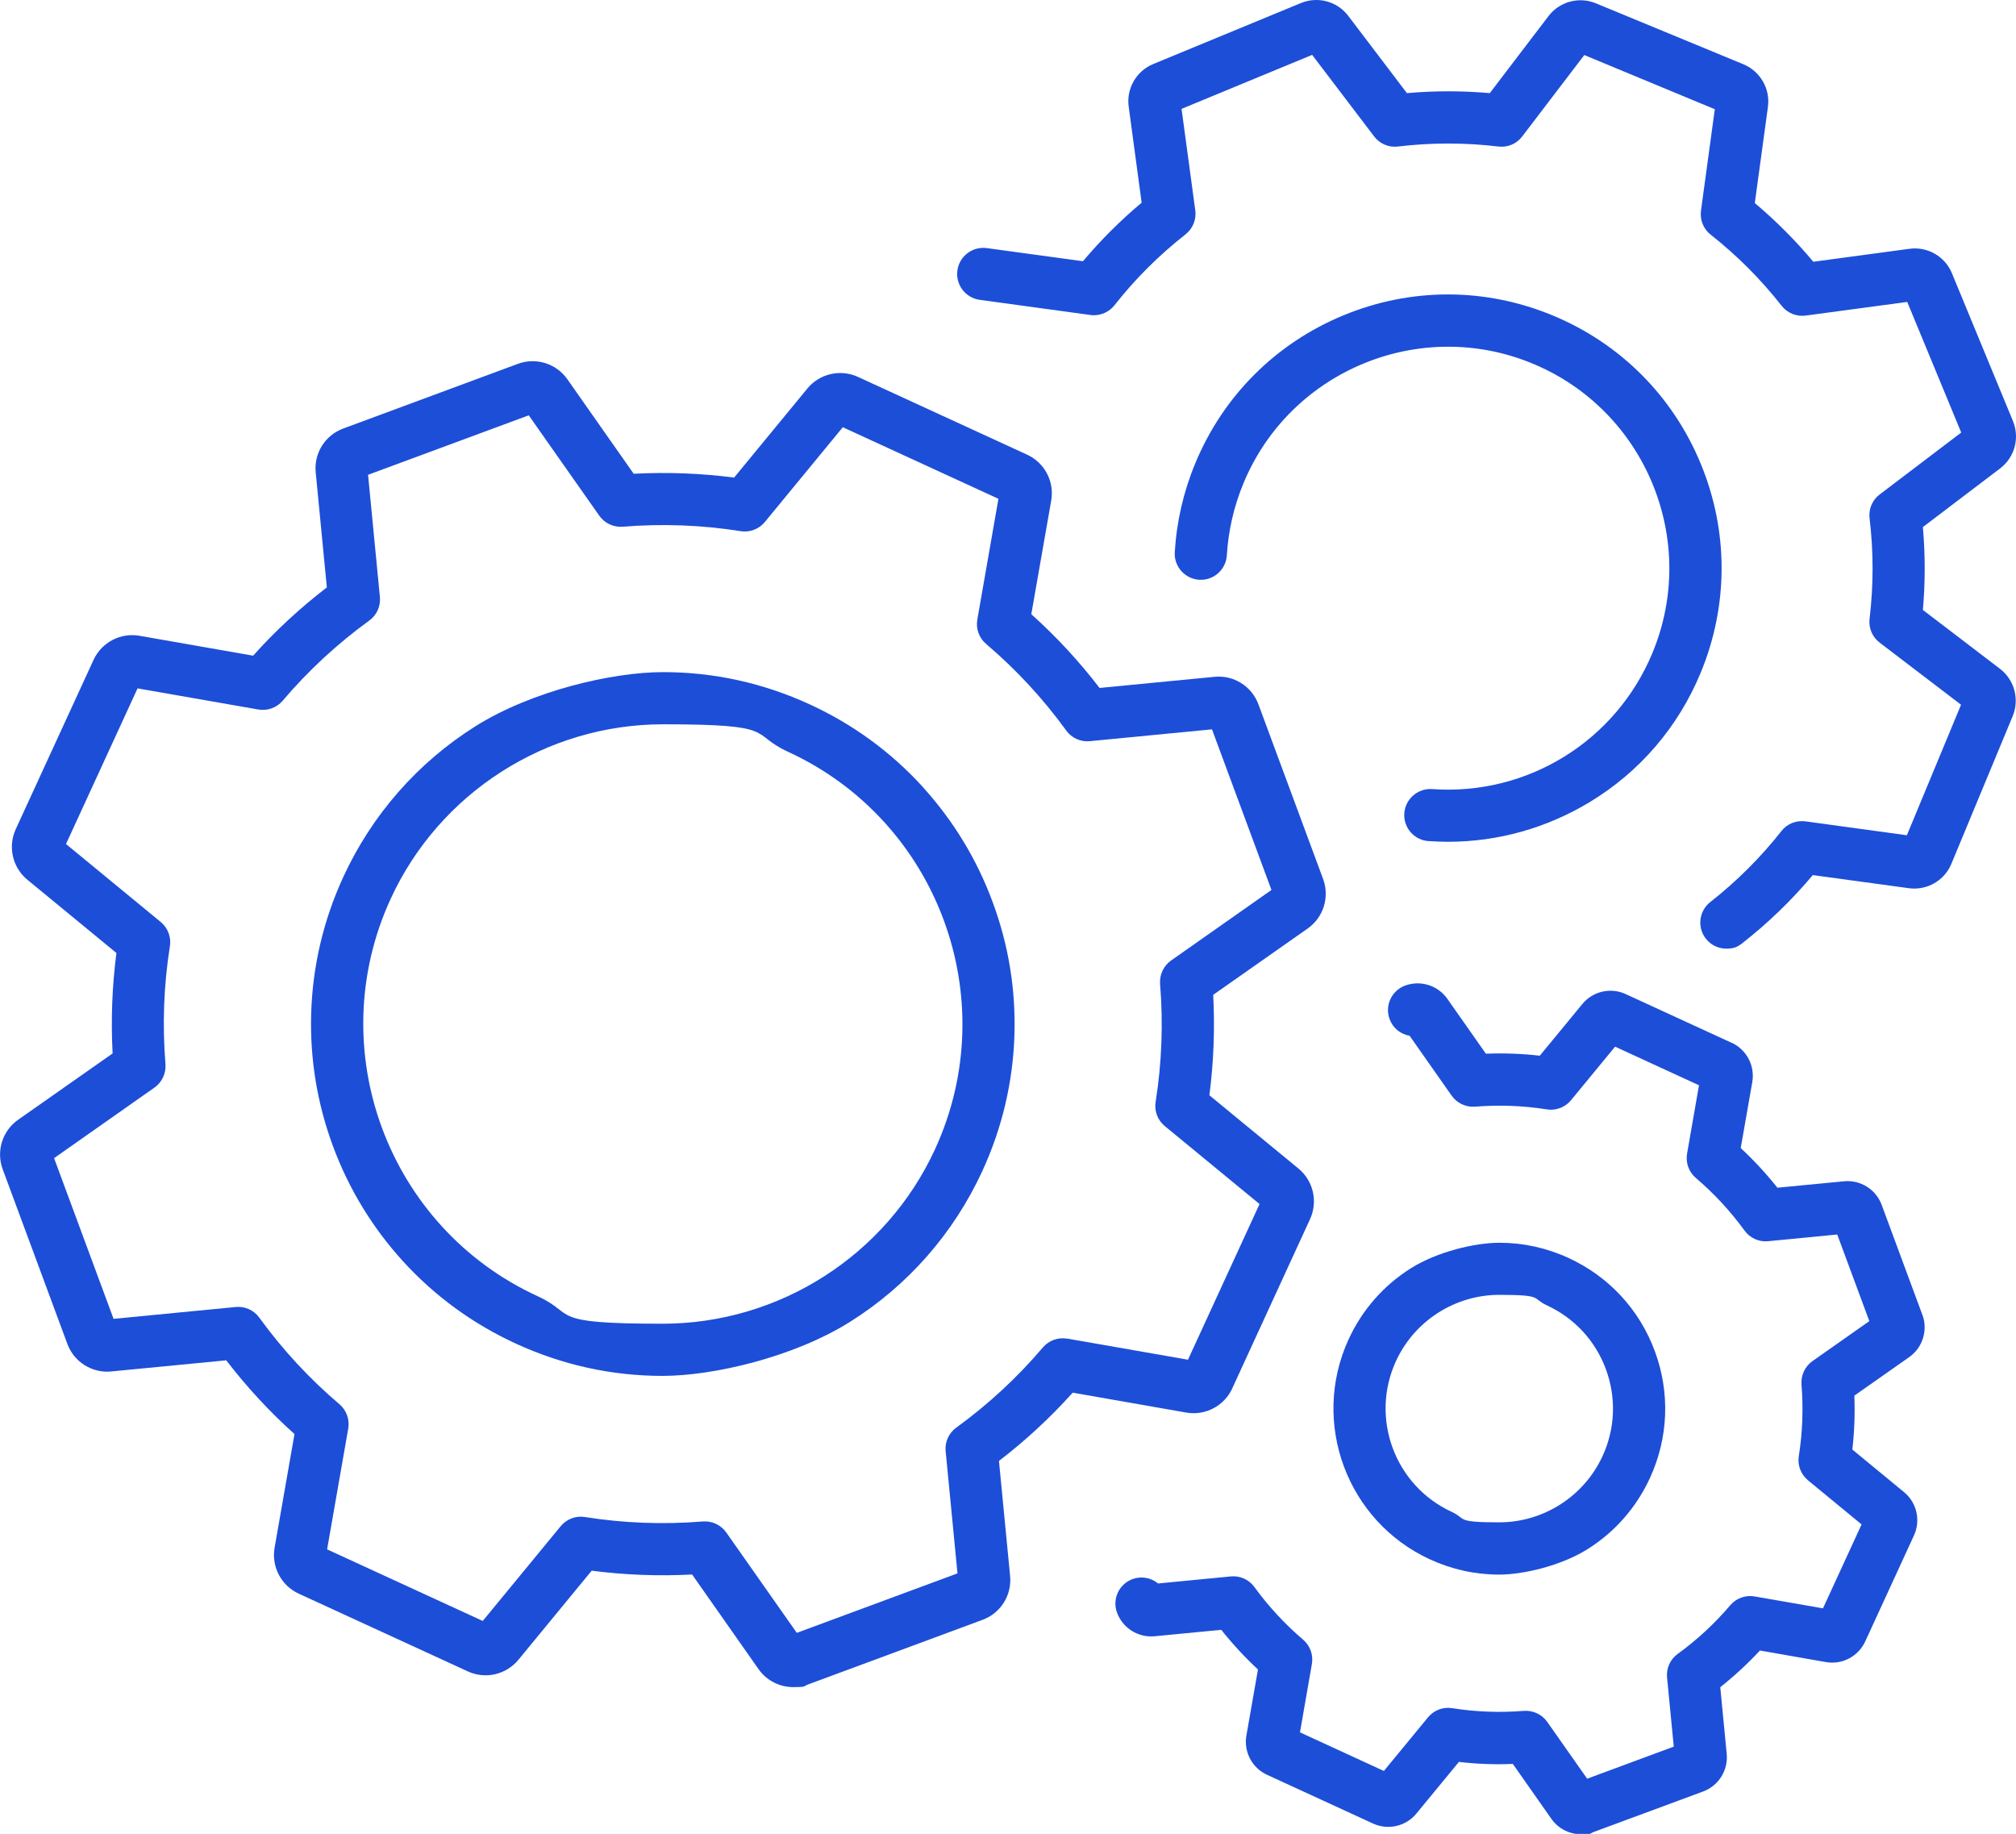
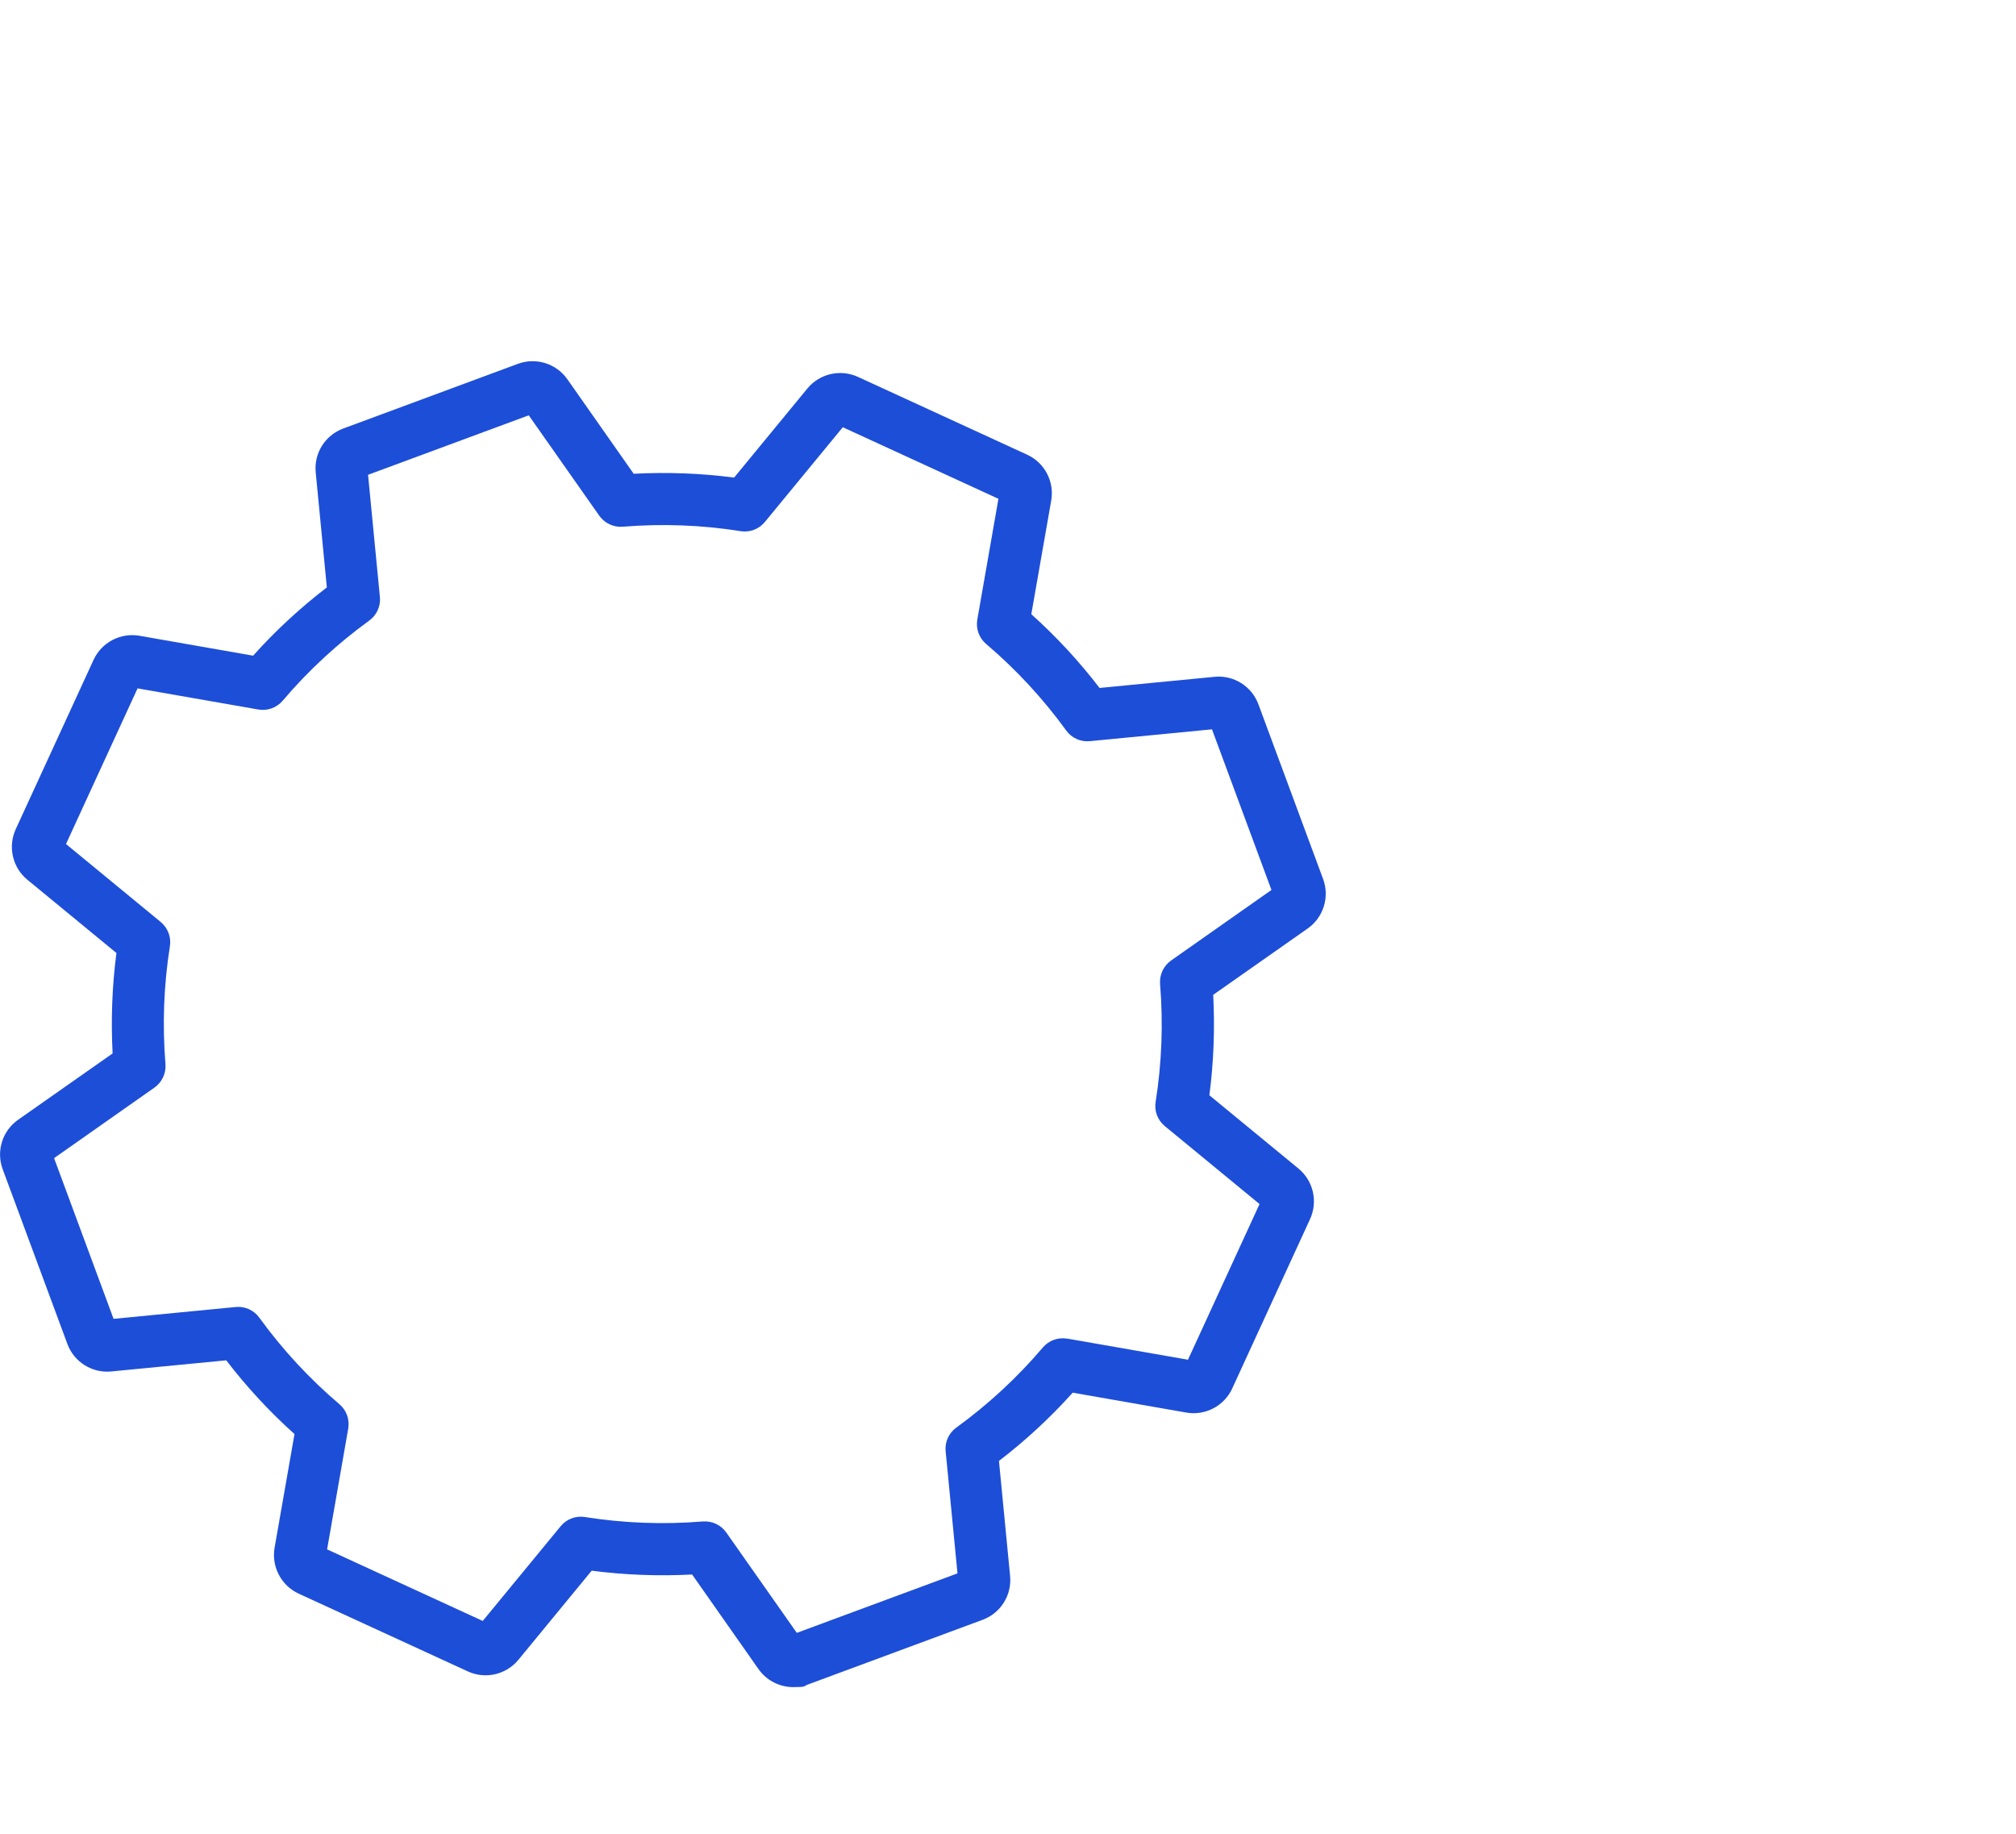
<svg xmlns="http://www.w3.org/2000/svg" id="_Ñëîé_1" version="1.1" viewBox="0 0 2318.6 2108.9">
  <defs>
    <style>
      .st0 {
        fill: #1d4ed8;
      }
    </style>
  </defs>
  <path class="st0" d="M1417.2,1596.6l89.5-194.7c9.2-20.1,3.8-44-13.3-58.1l-102.5-84.3c5-38.2,6.4-76.9,4.4-115.5l108.7-76.3c18.1-12.7,25.4-36.1,17.7-56.9l-74.4-200.9c-7.7-20.8-28.5-33.8-50.5-31.6l-132.2,12.8c-23.5-30.6-49.8-59.1-78.5-84.8l22.9-130.7c3.8-21.8-7.5-43.4-27.6-52.7,0,0,0,0,0,0l-194.7-89.5c-20.1-9.2-44-3.8-58.1,13.3l-84.3,102.5c-38.2-5-76.9-6.4-115.5-4.4l-76.3-108.7c-12.7-18.1-36.1-25.4-56.9-17.7l-200.9,74.4c-20.8,7.7-33.8,28.4-31.6,50.5l12.8,132.2c-30.6,23.5-59.1,49.8-84.8,78.5l-130.7-22.9c-21.8-3.8-43.5,7.6-52.8,27.7l-89.5,194.7c-9.2,20.1-3.8,44,13.3,58.1l102.5,84.3c-5,38.2-6.4,76.9-4.4,115.5l-108.7,76.3c-18.1,12.7-25.4,36.1-17.7,56.9l74.4,200.9c7.7,20.8,28.5,33.8,50.5,31.6l132.2-12.8c23.5,30.6,49.8,59.1,78.5,84.8l-22.9,130.7c-3.8,21.8,7.6,43.5,27.7,52.8l194.7,89.5s0,0,0,0c20.1,9.2,43.9,3.7,58-13.4l84.3-102.5c38.2,5,76.9,6.4,115.5,4.4l76.3,108.7c9.3,13.3,24.4,20.8,40,20.8s11.4-1,16.9-3l200.9-74.4c20.8-7.7,33.8-28.4,31.6-50.5l-12.8-132.2c30.6-23.5,59.1-49.8,84.8-78.5l130.7,22.9c21.8,3.8,43.5-7.6,52.8-27.7h0ZM1227.4,1539.4c-10.5-1.8-21.1,2-28,10.1-29.3,34.5-62.8,65.5-99.6,92.2-8.6,6.2-13.3,16.6-12.2,27.2l13.6,140.4-184.8,68.4-81.1-115.4c-6.1-8.7-16.4-13.5-27-12.7-45.3,3.7-90.9,2-135.6-5.1-10.5-1.7-21.1,2.3-27.9,10.6l-89.6,108.9-179-82.3,24.3-138.9c1.8-10.5-2-21.1-10.1-28-34.5-29.3-65.5-62.8-92.2-99.6-6.2-8.6-16.6-13.3-27.2-12.2l-140.4,13.6-68.4-184.8,115.4-81.1c8.7-6.1,13.5-16.4,12.7-27-3.7-45.3-2-90.9,5.1-135.6,1.7-10.5-2.4-21.1-10.6-27.9l-108.9-89.6,82.3-179,138.9,24.3c10.5,1.8,21.1-2,28-10.1,29.3-34.5,62.8-65.5,99.6-92.2,8.6-6.2,13.3-16.6,12.2-27.2l-13.6-140.4,184.8-68.4,81.1,115.4c6.1,8.7,16.4,13.5,27,12.7,45.3-3.7,90.9-2,135.6,5.1,10.5,1.7,21.1-2.3,27.9-10.6l89.6-108.9,179,82.3-24.3,138.9c-1.8,10.5,2,21.1,10.1,28,34.5,29.3,65.5,62.8,92.2,99.6,6.2,8.6,16.6,13.3,27.2,12.2l140.4-13.6,68.4,184.7-115.4,81.1c-8.7,6.1-13.5,16.4-12.7,27,3.7,45.3,2,90.9-5.1,135.6-1.7,10.5,2.3,21.1,10.6,27.9l108.9,89.6-82.3,179-138.9-24.3h0Z" />
-   <path class="st0" d="M1061.1,904.7c-36.5-40-80.2-71.9-129.8-94.7-53.5-24.6-110.3-37.1-168.7-37.1s-150.9,21.5-215.7,62.2c-66.5,41.8-119.1,101.8-152.1,173.4-22.8,49.6-35.2,102.2-36.9,156.4-1.6,52.3,6.8,103.8,25,153,18.2,49.3,45.4,93.8,80.6,132.5,36.5,40,80.2,71.9,129.8,94.7,53.5,24.6,110.3,37.1,168.7,37.1s150.9-21.5,215.7-62.2c66.5-41.8,119.1-101.8,152.1-173.4,22.8-49.6,35.2-102.2,36.9-156.4,1.6-52.3-6.8-103.8-25.1-153-18.2-49.3-45.4-93.8-80.6-132.5h0ZM1075.4,1321.5c-56,121.9-179,200.7-313.3,200.7s-98.1-10.6-143.7-31.6c-172.6-79.3-248.5-284.3-169.1-457,56-121.9,179-200.7,313.3-200.7s98.1,10.6,143.7,31.6c172.6,79.3,248.5,284.3,169.1,457h0Z" />
-   <path class="st0" d="M2300.2,769.1l-88.7-67.7c2.8-31.6,2.8-63.6,0-95.3l88.9-67.5c16.7-12.7,22.7-35,14.7-54.4l-70.2-170c-8-19.4-28.1-30.9-48.8-28.1l-110.6,14.9c-20.4-24.4-43-47-67.3-67.5l15.1-110.6c2.8-20.7-8.7-40.8-28-48.9h0L1835.4,3.8c-19.3-8-41.7-2-54.4,14.6l-67.6,88.7c-31.6-2.8-63.6-2.8-95.3,0l-67.5-88.9c-12.7-16.7-35-22.7-54.4-14.7l-170,70.2c-19.3,8-30.9,28.1-28.1,48.8l14.9,110.6c-24.4,20.4-47,43-67.5,67.3l-110.6-15.1c-16.4-2.2-31.5,9.2-33.8,25.7-2.2,16.4,9.2,31.5,25.7,33.8l127.2,17.4c1.4.2,2.7.3,4.1.3,9.1,0,17.8-4.2,23.6-11.4,23.8-30.3,51.3-57.7,81.8-81.6,8.4-6.6,12.6-17.1,11.2-27.6l-15.8-116.7,150.2-62.1,71.3,93.8c6.4,8.5,16.9,12.9,27.4,11.6,38.4-4.6,77.3-4.6,115.5,0,10.6,1.3,21-3.1,27.4-11.6l71.4-93.6,150.1,62.3-15.9,116.7c-1.4,10.5,2.8,21.1,11.2,27.6,30.2,23.8,57.7,51.3,81.6,81.8,6.6,8.4,17.1,12.6,27.6,11.2l116.8-15.7,62.1,150.2-93.8,71.2c-8.5,6.4-12.9,16.9-11.6,27.4,4.6,38.4,4.6,77.2,0,115.5-1.3,10.6,3.1,21,11.6,27.5l93.6,71.4-62.3,150.1-116.7-16c-10.5-1.4-21.1,2.8-27.6,11.2-23.8,30.2-51.3,57.7-81.8,81.6-13,10.2-15.3,29.1-5.1,42.1,5.9,7.6,14.7,11.5,23.6,11.5s13-2.1,18.5-6.4c29.6-23.2,56.8-49.5,80.9-78.2l110.6,15.1c2.1.3,4.2.4,6.2.4,18.4,0,35.4-11.1,42.6-28.5l70.5-169.8c8-19.3,2-41.7-14.6-54.4h0Z" />
-   <path class="st0" d="M1647.2,907.4c-16.5-1.2-30.9,11.3-32.1,27.8-1.2,16.5,11.3,30.9,27.8,32,7.5.5,15,.8,22.5.8,57.4,0,113.4-15.7,163.2-45.8,57.4-34.8,101.4-86.1,127.2-148.2,32.2-77.6,32.3-163.1.2-240.8-32.1-77.7-92.5-138.2-170.1-170.4-77.6-32.2-163.1-32.3-240.8-.2-77.7,32.1-138.2,92.5-170.4,170.1-13.6,32.8-21.5,67.2-23.6,102.3-1,16.5,11.7,30.7,28.2,31.7,16.5,1,30.7-11.7,31.7-28.2,1.7-28.4,8.1-56.2,19.1-82.8,53.8-129.7,203.2-191.4,332.8-137.5,129.7,53.9,191.4,203.2,137.5,332.8-42.1,101.3-143.8,164.2-253.2,156.4h0Z" />
-   <path class="st0" d="M2210.7,1511.4l-46.6-125.9c-6.6-17.8-24.4-28.9-43.2-27.1l-76.7,7.4c-12.9-16.2-27-31.5-42.2-45.6l13.3-75.9c3.2-18.6-6.4-37.1-23.5-45.1,0,0-.1,0-.2,0l-122-56.1c-17.2-7.9-37.7-3.2-49.7,11.4l-49,59.5c-20.6-2.4-41.3-3.1-62-2.3l-44.3-63.1c-10.9-15.5-30.9-21.8-48.7-15.2-15.5,5.8-23.5,23-17.7,38.6,3.8,10.4,12.8,17.3,23,19.1l48.3,68.8c6.1,8.7,16.4,13.5,27,12.7,27.5-2.2,55.2-1.2,82.4,3.1,1.6.2,3.1.4,4.7.4,8.9,0,17.4-3.9,23.2-10.9l50.7-61.6,96.5,44.4-13.7,78.6c-1.8,10.5,2,21.1,10.1,28,20.9,17.8,39.8,38.2,56,60.5,6.2,8.6,16.6,13.3,27.2,12.2l79.4-7.7,36.9,99.6-65.3,45.9c-8.7,6.1-13.5,16.4-12.7,27,2.2,27.5,1.2,55.2-3.1,82.3-1.7,10.5,2.4,21.1,10.6,27.9l61.6,50.7-44.4,96.5-78.6-13.7c-10.5-1.8-21.1,2-28,10.1-17.8,20.9-38.1,39.8-60.5,56-8.6,6.2-13.3,16.6-12.2,27.2l7.7,79.4-99.6,36.9-45.9-65.3c-6.1-8.7-16.4-13.5-27-12.7-27.5,2.2-55.2,1.2-82.3-3.1-10.5-1.7-21.1,2.3-27.9,10.6l-50.7,61.6-96.5-44.4,13.7-78.6c1.8-10.5-2-21.1-10.1-28-20.9-17.8-39.8-38.2-56-60.5-6.2-8.6-16.6-13.3-27.2-12.2l-83.6,8.1c-8-6.6-19.1-8.8-29.5-5-15.5,5.8-23.5,23-17.7,38.6,6.6,17.8,24.4,28.9,43.2,27.1l76.7-7.4c12.9,16.2,27,31.5,42.2,45.6l-13.3,75.9c-3.3,18.7,6.5,37.3,23.7,45.2l122,56.1h0c17.2,7.9,37.7,3.2,49.7-11.4l49-59.5c20.6,2.4,41.3,3.2,62,2.3l44.3,63.1c8,11.4,20.9,17.8,34.2,17.8s9.7-.8,14.5-2.6l125.9-46.6c17.8-6.6,28.9-24.4,27.1-43.2l-7.4-76.7c16.2-12.9,31.5-27,45.6-42.2l75.9,13.3c18.7,3.3,37.2-6.5,45.2-23.7l56.1-122c7.9-17.2,3.2-37.7-11.4-49.7l-59.5-49c2.4-20.6,3.1-41.3,2.3-62l63.1-44.3c15.5-10.9,21.7-30.9,15.2-48.7h0Z" />
-   <path class="st0" d="M1644.6,1793.2c25.2,11.6,52,17.5,79.6,17.5s71.2-10.1,101.7-29.3c31.4-19.7,56.2-48,71.7-81.8,21.3-46.3,23.3-98.1,5.6-145.9-17.7-47.8-52.9-85.8-99.2-107.1-25.2-11.6-52-17.5-79.6-17.5s-71.2,10.1-101.7,29.3c-31.4,19.7-56.2,48-71.7,81.8-43.9,95.6-1.9,209.1,93.6,253h0ZM1605.5,1565.2c21.3-46.3,67.9-76.2,118.9-76.2s37.2,4,54.5,12c31.7,14.6,55.9,40.7,68,73.4,12.1,32.8,10.8,68.3-3.8,100-21.3,46.3-67.9,76.2-118.9,76.2s-37.2-4-54.5-12c-65.5-30.1-94.3-107.9-64.2-173.4Z" />
</svg>